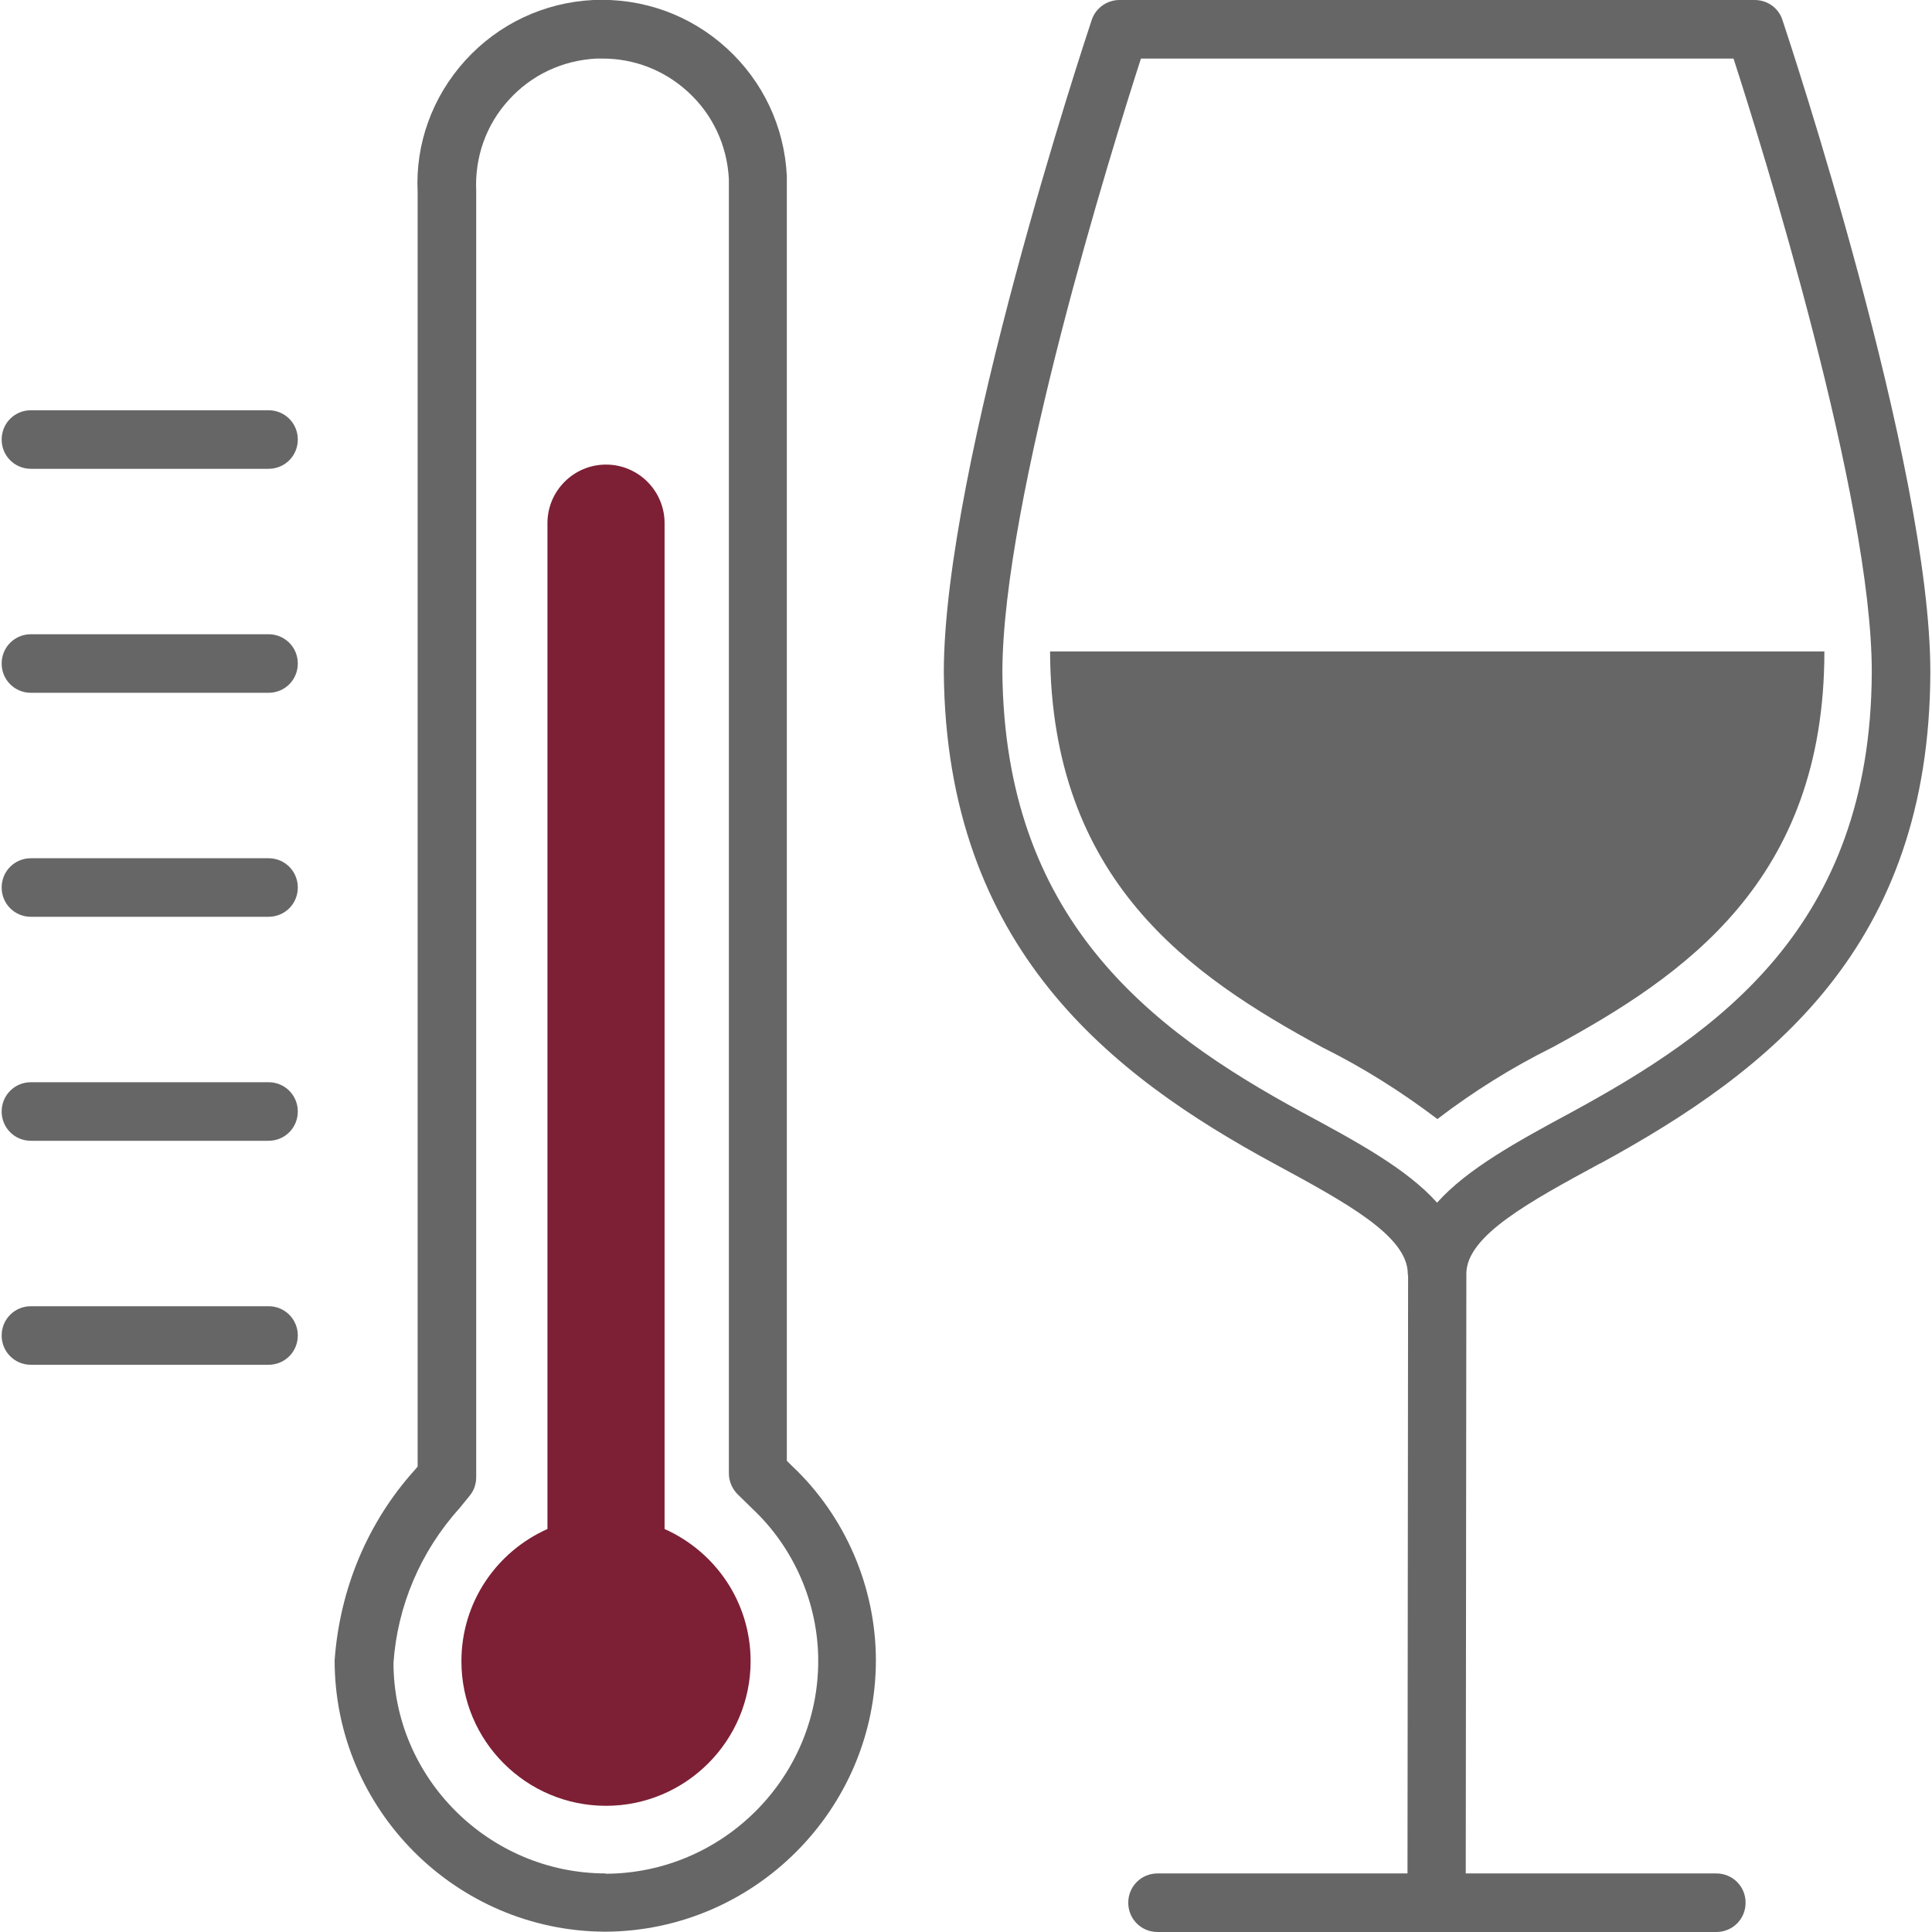
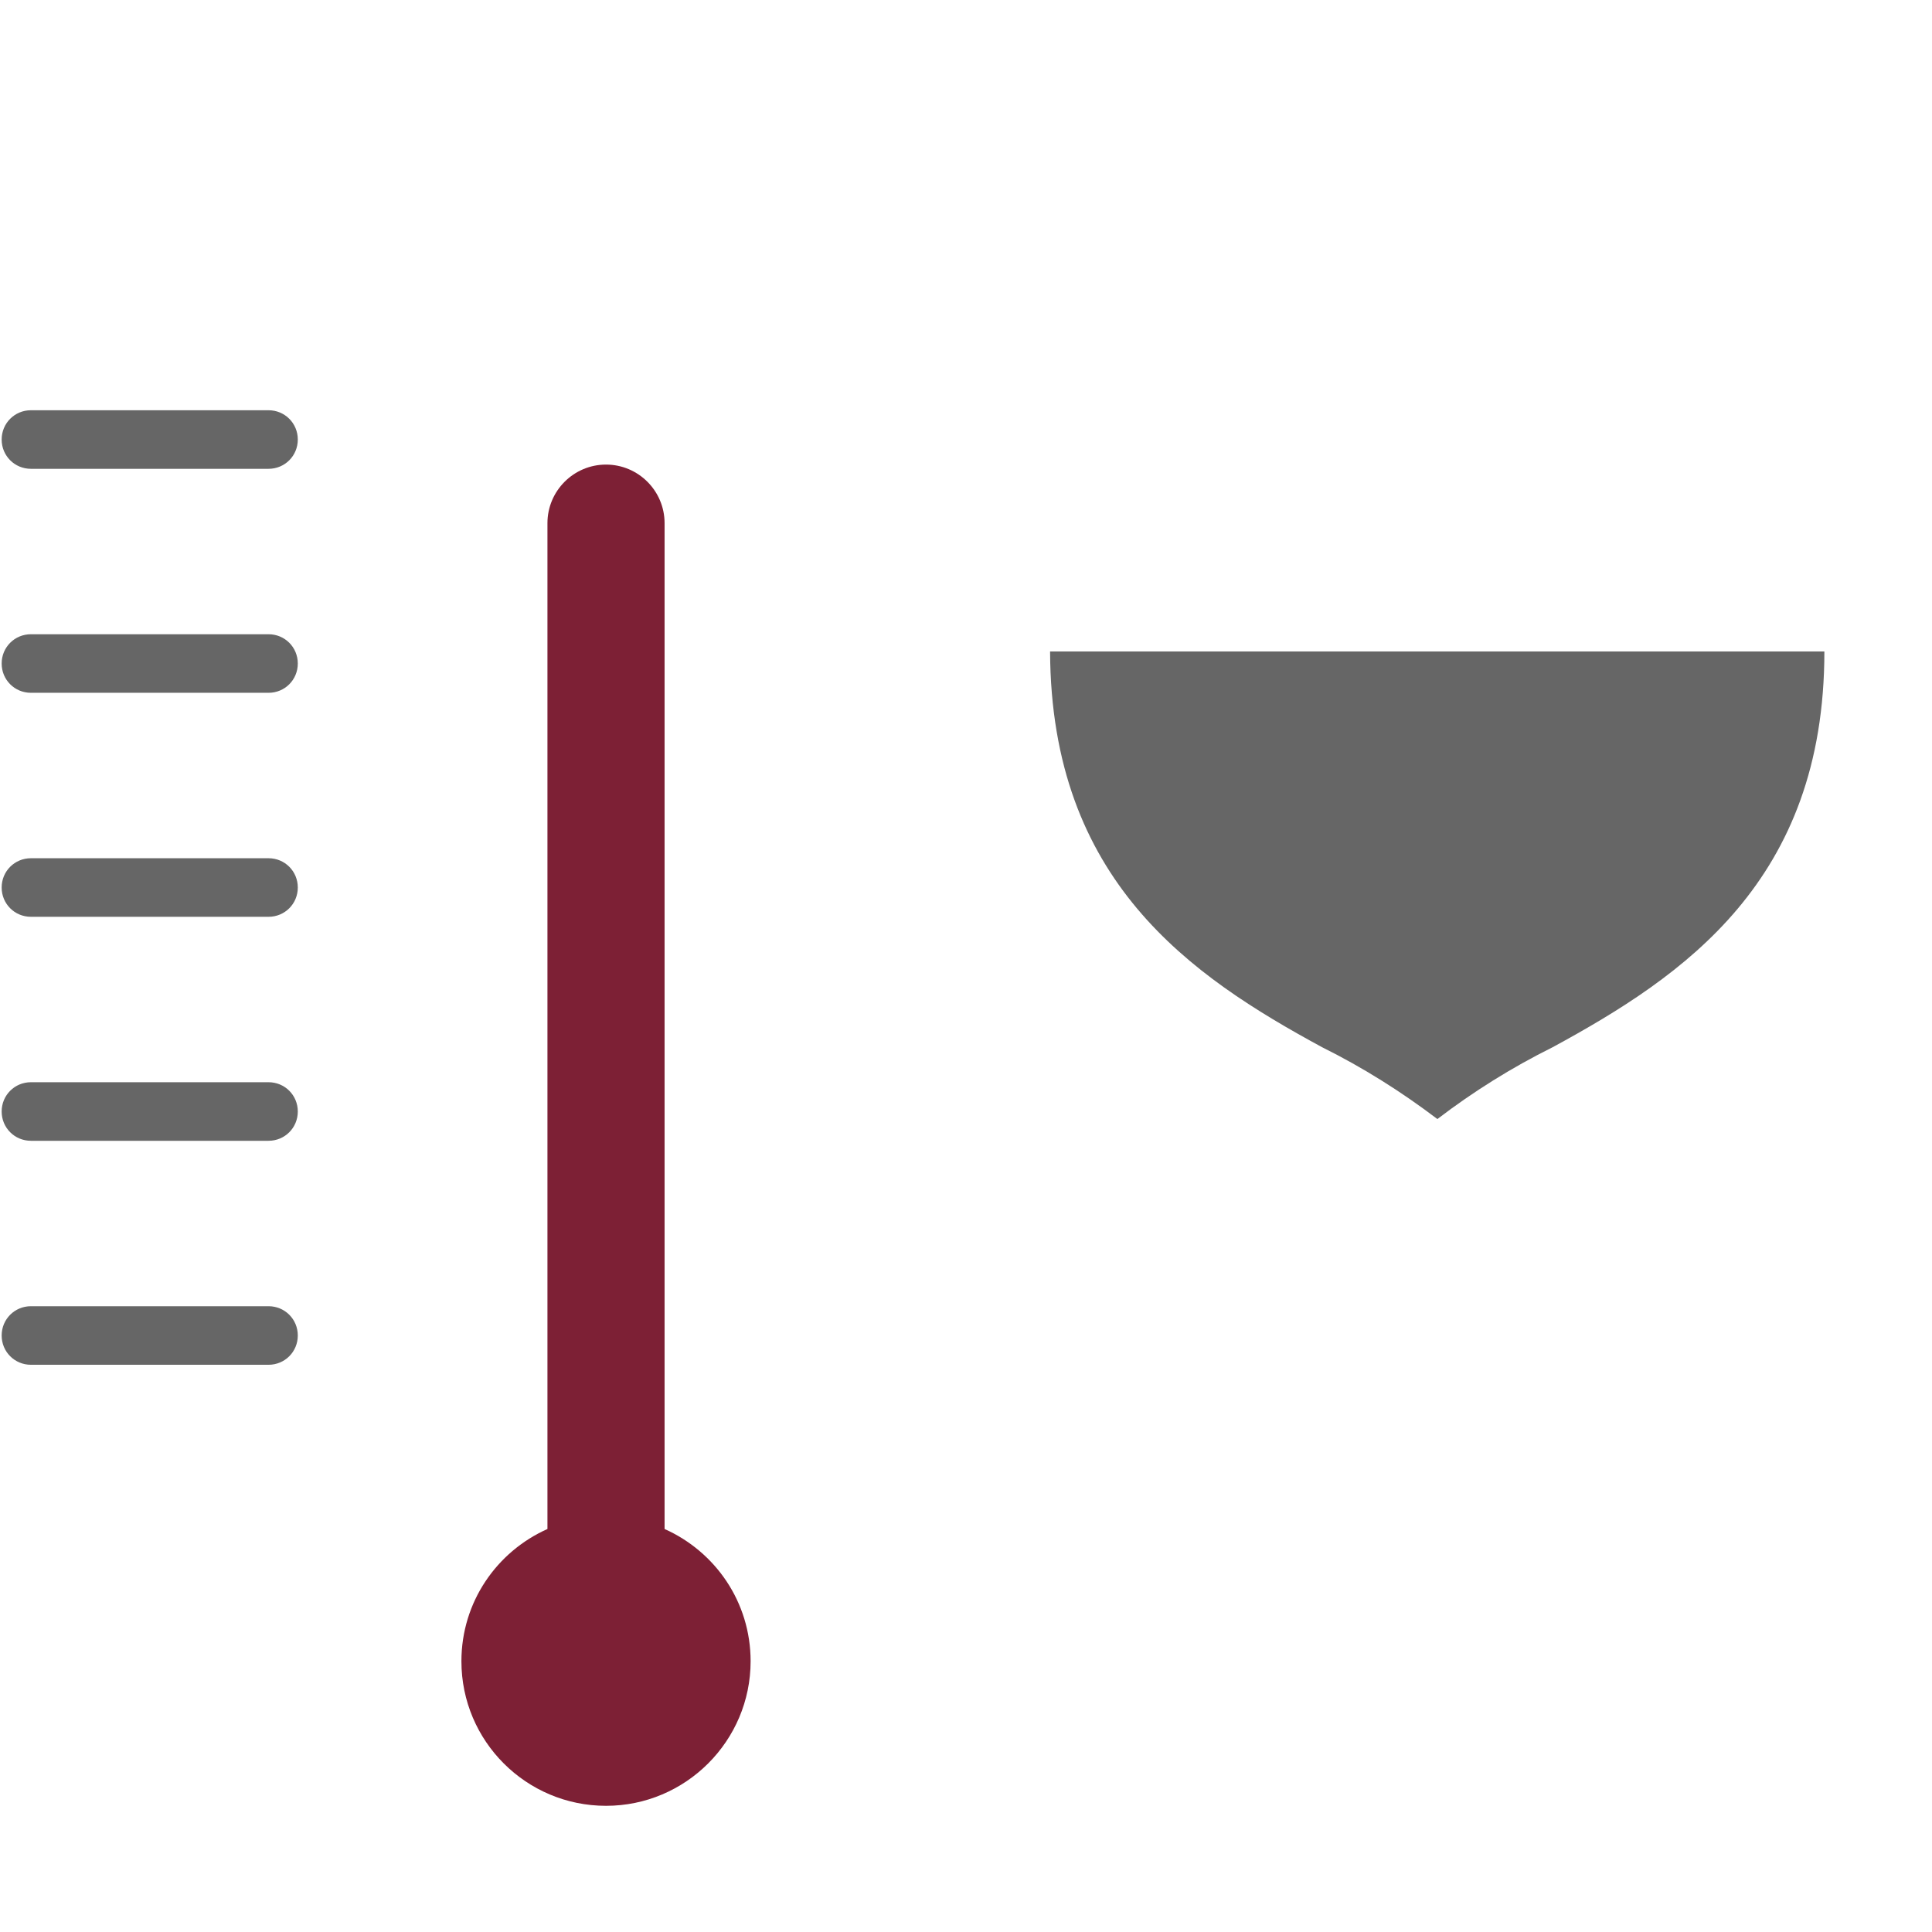
<svg xmlns="http://www.w3.org/2000/svg" height="64" width="64" viewBox="0 0 63.89 64" data-name="Layer 1" id="a">
  <path style="fill: none; stroke-width: 0px;" d="M24.37,49.49c-.19-.18-.29-.43-.29-.69V6.37c0-.18,0-.32,0-.45-.05-1.12-.54-2.14-1.37-2.9-.78-.7-1.77-1.09-2.81-1.09-.07,0-.14,0-.21,0-1.12.05-2.14.54-2.9,1.37-.75.83-1.13,1.9-1.08,3.01v42.61c0,.22-.07.44-.21.61l-.35.43c-1.29,1.44-2.05,3.24-2.18,5.11,0,3.81,3.15,6.97,7.02,6.98,3.87-.01,7.03-3.17,7.03-7.05,0-1.91-.79-3.75-2.19-5.05l-.48-.47ZM20.02,59.82c-2.65,0-4.79-2.15-4.79-4.79,0-1.96,1.17-3.63,2.85-4.38V17.33c0-1.07.87-1.94,1.94-1.94s1.94.87,1.94,1.94v33.32c1.68.75,2.85,2.42,2.85,4.38,0,2.65-2.15,4.79-4.79,4.79Z" />
  <path style="fill: none; stroke-width: 0px;" d="M61.96,22.27c0-5.73-3.65-17.43-4.58-20.33h-19.63c-.93,2.9-4.59,14.61-4.59,20.34.08,8.11,4.81,11.79,9.92,14.56,1.82.98,3.48,1.88,4.48,3,1-1.12,2.66-2.02,4.48-3.01,4.78-2.61,9.89-6.1,9.92-14.56ZM47.55,37.07c-1.19-.91-2.47-1.71-3.82-2.38-4.34-2.36-8.98-5.5-9.01-13.11h25.64c0,7.6-4.65,10.75-9,13.11-1.35.67-2.62,1.47-3.82,2.38Z" />
  <path style="fill: #7d2035; stroke-width: 0px;" d="M21.96,50.65V17.33c0-1.07-.87-1.94-1.94-1.94s-1.94.87-1.94,1.94v33.32c-1.68.75-2.85,2.42-2.85,4.38,0,2.65,2.15,4.79,4.79,4.79s4.79-2.15,4.79-4.79c0-1.96-1.17-3.63-2.85-4.38Z" />
  <path style="fill: #666; stroke-width: 0px;" d="M8.84,13.59H.97c-.54,0-.97.43-.97.97s.43.97.97.97h7.87c.54,0,.97-.43.97-.97s-.43-.97-.97-.97Z" />
  <path style="fill: #666; stroke-width: 0px;" d="M8.84,21.01H.97c-.54,0-.97.43-.97.97s.43.97.97.97h7.87c.54,0,.97-.43.97-.97s-.43-.97-.97-.97Z" />
  <path style="fill: #666; stroke-width: 0px;" d="M8.84,28.43H.97c-.54,0-.97.43-.97.97s.43.97.97.97h7.87c.54,0,.97-.43.97-.97s-.43-.97-.97-.97Z" />
  <path style="fill: #666; stroke-width: 0px;" d="M8.84,35.85H.97c-.54,0-.97.43-.97.97s.43.97.97.97h7.87c.54,0,.97-.43.97-.97s-.43-.97-.97-.97Z" />
  <path style="fill: #666; stroke-width: 0px;" d="M8.84,43.27H.97c-.54,0-.97.43-.97.97s.43.97.97.97h7.87c.54,0,.97-.43.97-.97s-.43-.97-.97-.97Z" />
-   <path style="fill: #666; stroke-width: 0px;" d="M26.01,48.39V6.42c0-.2,0-.39,0-.59-.08-1.63-.79-3.14-2-4.24C22.8.49,21.24-.07,19.6,0c-1.63.08-3.14.79-4.24,2-1.1,1.21-1.66,2.78-1.58,4.36v42.22l-.1.12c-1.55,1.72-2.48,3.93-2.65,6.3,0,4.94,4.02,8.97,8.96,8.99h0c4.94-.02,8.96-4.05,8.97-8.98,0-2.44-1.02-4.8-2.79-6.46l-.17-.17ZM20,62.06c-3.87-.01-7.02-3.17-7.02-6.98.13-1.87.89-3.68,2.18-5.11l.35-.43c.14-.17.21-.39.21-.61V6.32c-.05-1.12.33-2.19,1.08-3.01.75-.83,1.78-1.31,2.9-1.37.07,0,.14,0,.21,0,1.04,0,2.03.38,2.81,1.09.83.75,1.31,1.78,1.37,2.9,0,.13,0,.27,0,.45v42.43c0,.26.11.51.29.69l.48.47c1.39,1.3,2.19,3.15,2.19,5.05,0,3.87-3.16,7.03-7.03,7.05Z" />
-   <path style="fill: #666; stroke-width: 0px;" d="M52.96,38.54c5.66-3.09,10.9-7.2,10.93-16.26.01-6.85-4.7-21.02-4.9-21.62-.13-.4-.5-.66-.92-.66h-21.04c-.42,0-.79.27-.92.66-.2.6-4.9,14.76-4.9,21.62.08,9.14,5.57,13.35,10.93,16.26,2.38,1.29,4.44,2.4,4.44,3.66,0,.02,0,.03.01.05l-.02,19.81h-8.28c-.54,0-.97.43-.97.97s.43.97.97.97h18.51c.54,0,.97-.43.97-.97s-.43-.97-.97-.97h-8.3l.02-19.86s0-.02,0-.03c.03-1.24,2.07-2.35,4.43-3.63ZM47.55,39.84c-1-1.12-2.66-2.02-4.48-3-5.11-2.77-9.84-6.45-9.92-14.56,0-5.73,3.65-17.43,4.59-20.34h19.63c.94,2.9,4.59,14.61,4.58,20.33-.03,8.46-5.14,11.95-9.92,14.56-1.82.98-3.48,1.89-4.48,3.01Z" />
  <path style="fill: #666; stroke-width: 0px;" d="M60.37,21.58h-25.64c.03,7.6,4.66,10.75,9.01,13.11,1.35.67,2.62,1.47,3.82,2.38,1.19-.91,2.47-1.71,3.82-2.38,4.34-2.36,9-5.5,9-13.11Z" />
</svg>